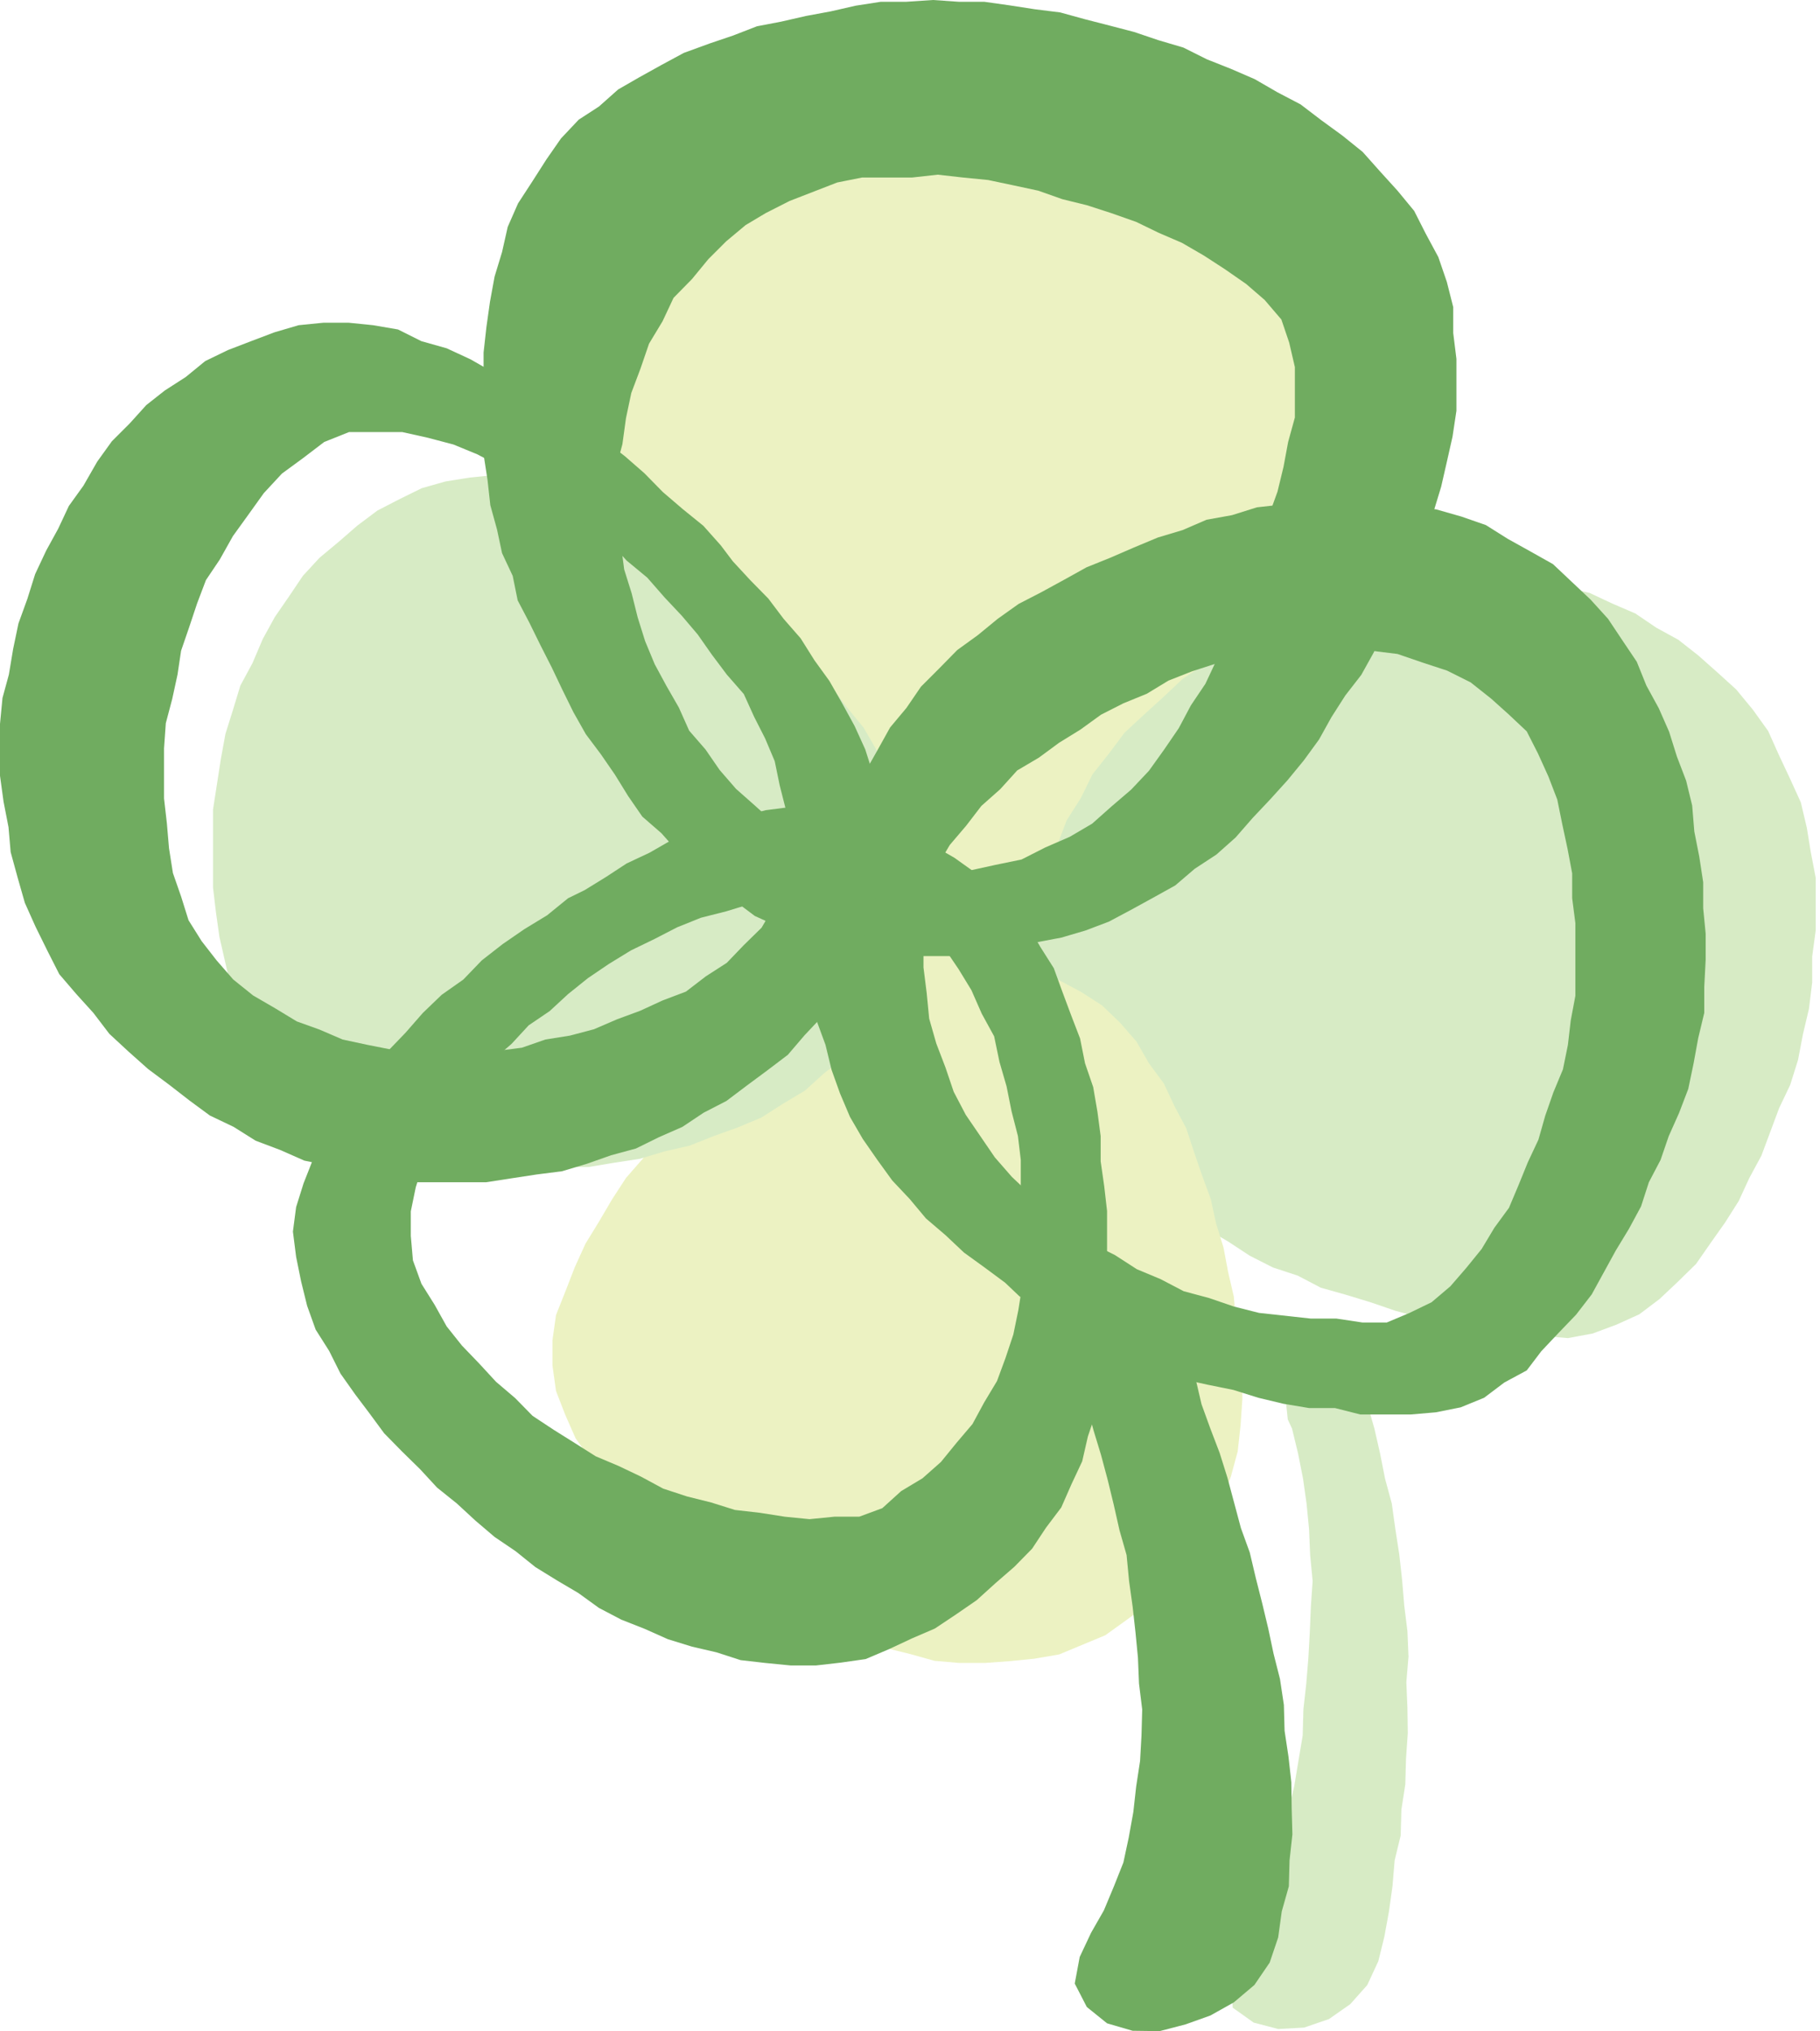
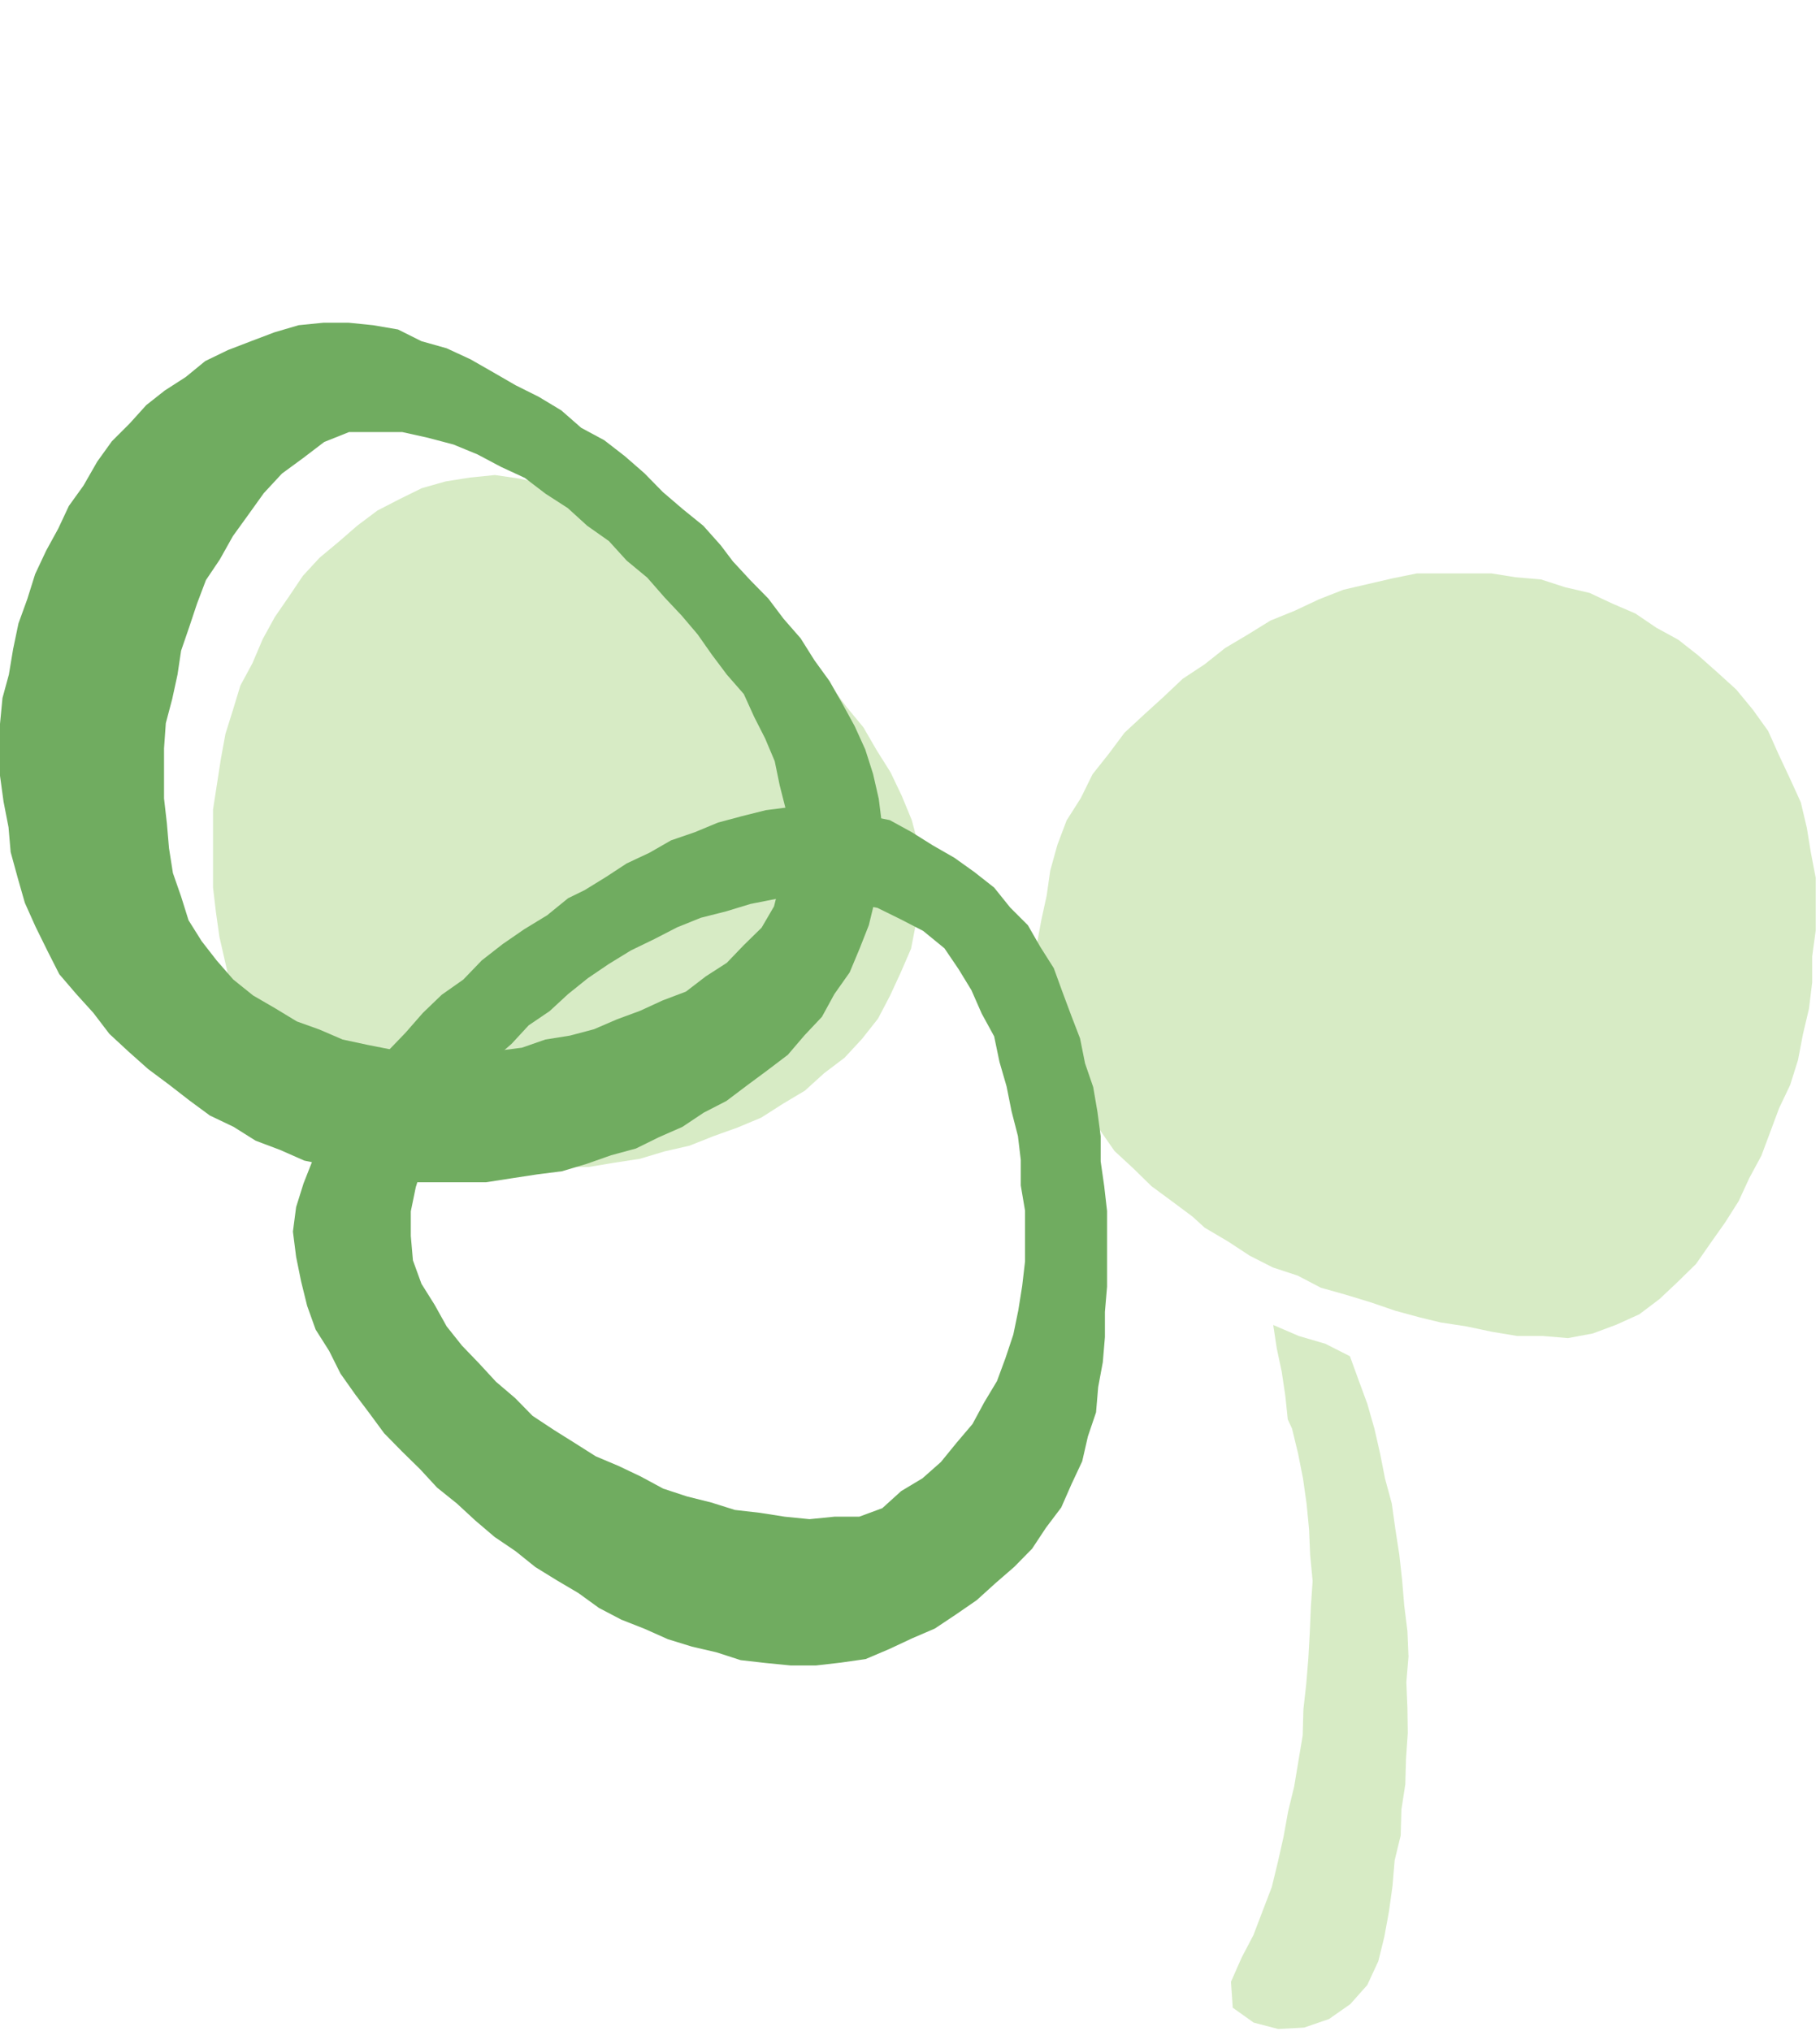
<svg xmlns="http://www.w3.org/2000/svg" viewBox="0 0 51.26 57.21">
  <defs>
    <style>.a{opacity:0.3;}.b{fill:#bfd532;}.c{fill:#79bd3d;}.d{fill:#70ac60;}</style>
  </defs>
  <g class="a">
-     <path class="b" d="M24,25.7l-.67-.28-.65-.33-.57-.45-.56-.45-.52-.52-.49-.53-.45-.57-.5-.53-.38-.63-.35-.64-.36-.63-.38-.62-.31-.66-.26-.68-.25-.68-.25-.68-.23-.69-.19-.7,0-.73L16.52,14l0-.73,0-.73.07-.73,0-.73.1-.73L17,9.63l.23-.69.24-.69.36-.64.43-.6.5-.53.58-.43.57-.45.63-.35.66-.3.66-.28.67-.27.68-.23.72-.1.7-.2.71-.08.72-.08.72-.07h.72l.72,0H29l.7.15.72.12.7.16.71.15.69.2.65.3L33.8,5l.64.33.66.27.6.38.59.41.58.41.51.49.48.52.46.55.37.6L39,9.6l.18.69.18.68.12.7v1.42l-.12.7-.11.7-.16.69-.25.65-.23.67-.24.66-.32.63-.28.65-.33.62-.35.61-.43.57-.37.6-.41.58-.42.57-.47.53-.51.49-.5.5-.54.46-.57.41-.58.4-.65.37-.69.31-.73.2-.71.25-.74.15-.75,0-.75.06-.75.05-.75-.06L25.08,26l-.73-.2Z" />
    <path class="c" d="M33.93,34.58l-.34-.31L33,33.83l-.57-.42-.51-.5-.53-.49L31,31.86l-.46-.55-.37-.61-.35-.62-.27-.66-.18-.69-.11-.7,0-.7-.06-.72.13-.7.15-.69.1-.7.2-.72.26-.69.4-.63.33-.67.46-.58.44-.59.55-.51.55-.5.54-.51.62-.41.58-.46.64-.38.63-.39.69-.28.68-.32.69-.27.69-.16.69-.16.69-.14.71,0,.71,0H42l.69.11.71.06.68.22.69.16.64.3.65.28.59.4.62.34.56.44.53.47.54.49.47.57.43.6.3.67.31.66.31.68.17.72L51,24l.14.73,0,.74,0,.73-.1.74,0,.73-.09.74-.17.72-.14.73-.22.7-.31.65-.25.67-.25.67-.34.63-.3.65-.38.6-.41.58-.41.59-.51.5-.52.49-.57.43-.64.29-.67.25-.7.13-.71-.06h-.72l-.72-.12-.71-.15-.72-.11L40,37.11l-.7-.19-.7-.24-.69-.21-.71-.2-.65-.34-.7-.23-.65-.33-.61-.4Z" />
-     <path class="b" d="M20.55,29.92l.35-.26.53-.47.53-.48.59-.41.57-.43.64-.33.63-.33.67-.24.69-.19.7-.08.71,0,.7.14.67.23.67.21.63.33.62.33.59.38.51.49.46.53.35.61.42.57.3.64.33.62.22.67.23.67.24.65.15.69.21.68.13.69.16.69.06.7.11.73.07.73,0,.74-.05.73-.08.73-.19.7-.24.69-.3.67-.41.6-.4.62-.53.51-.49.54-.6.44-.57.41-.65.27-.65.27-.7.12-.7.07-.7.05-.71,0-.7-.06-.68-.19-.69-.17-.69-.16L23.58,46l-.65-.27-.65-.27-.62-.34L21,44.78l-.59-.42L19.81,44l-.61-.4-.56-.45-.58-.43-.53-.5-.44-.57-.46-.55-.42-.59-.29-.66-.26-.67-.1-.72,0-.71.1-.71.27-.68.26-.67.3-.66.38-.62.37-.63.39-.6.48-.55.41-.6.49-.54.51-.51.5-.53Z" />
    <path class="c" d="M22.13,17.88l.27.37.5.54.51.54.44.59.47.57.37.64.39.62.32.67.28.68.19.71.08.73,0,.73L25.8,26l-.14.72-.29.67-.3.65-.34.65-.45.57-.49.53-.58.44-.54.49-.62.37-.61.39-.67.28L20.1,32l-.68.27-.7.16-.7.21-.72.11-.72.12-.69,0L15.2,33l-.7.06-.69,0-.7,0-.7,0-.68-.13-.67-.15-.66-.22-.61-.33-.62-.32-.5-.47-.54-.45-.43-.55-.43-.58L7,29.13l-.31-.64-.19-.7-.16-.7-.16-.7-.1-.71L6,25l0-.72V22.8l.11-.71.11-.71.13-.71L6.56,20l.21-.69.34-.63L7.4,18l.34-.62.4-.58.39-.58L9,15.71l.54-.45.53-.46.56-.42.62-.32.63-.31.67-.19.69-.11.7-.07.69.1.68.15.71.22.68.3.69.27.67.31.62.39.65.35.59.44.56.48.57.47.57.47Z" />
    <polygon class="c" points="36.27 39.98 36.39 40.24 36.56 40.94 36.7 41.65 36.8 42.36 36.87 43.08 36.9 43.8 36.97 44.53 36.92 45.26 36.89 45.98 36.85 46.7 36.79 47.43 36.71 48.15 36.69 48.88 36.57 49.6 36.45 50.32 36.28 51.02 36.15 51.74 35.99 52.45 35.82 53.15 35.56 53.83 35.3 54.51 34.97 55.14 34.67 55.82 34.72 56.55 35.31 56.97 36 57.15 36.73 57.11 37.43 56.87 38.03 56.45 38.51 55.91 38.82 55.24 38.99 54.55 39.12 53.84 39.22 53.12 39.28 52.4 39.45 51.7 39.47 50.97 39.58 50.26 39.6 49.54 39.65 48.82 39.64 48.1 39.61 47.38 39.67 46.66 39.64 45.94 39.55 45.22 39.49 44.5 39.41 43.78 39.3 43.07 39.2 42.35 39.01 41.65 38.87 40.94 38.71 40.24 38.51 39.54 38.26 38.86 38.02 38.2 37.33 37.85 36.58 37.63 35.86 37.32 35.96 37.98 36.1 38.64 36.2 39.31 36.27 39.98" />
  </g>
-   <path class="d" d="M22.56,26.34l-.66-.25-.64-.29-.56-.42L20.13,25l-.53-.47L19.1,24l-.47-.53L18.09,23l-.4-.58-.37-.6-.4-.58-.42-.56-.35-.62-.31-.63-.3-.63-.32-.63-.31-.63-.33-.63-.14-.69-.3-.64L14,14.92l-.19-.69-.08-.72-.11-.71-.09-.71.09-.72V9.93l.08-.72.1-.71.13-.71.21-.69.16-.71.29-.66L15,5.1l.39-.61.41-.59.5-.53L16.87,3l.54-.48L18,2.18l.63-.35.63-.34L20,1.22,20.65,1l.67-.26L22,.61l.7-.16.7-.13.7-.16.71-.11.72,0L26.28,0,27,.05l.72,0,.71.1.71.11.72.09.69.19.7.18.69.18.68.23.71.21.66.33.68.27.67.29.64.37.65.34.59.45.59.43.57.46.49.55.49.54.47.57.33.65.35.65.24.7.18.71,0,.73.09.73v.73l0,.73-.11.73-.16.71-.16.7-.21.69-.25.67-.24.68-.25.68-.28.66-.38.62-.29.67-.35.63-.45.58-.39.61-.35.63-.43.59-.46.56-.48.53-.5.53-.48.55-.54.48-.61.4-.55.47-.63.35-.62.34-.62.33-.66.25-.68.2-.69.13-.69.15-.69.15-.69.09-.71,0H25l-.7-.08-.68-.19L23,26.44ZM31.29,6l-.68-.22-.69-.17-.68-.24-.7-.15-.71-.15L27.12,5l-.71-.08L25.69,5,25,5l-.72,0-.7.14-.67.26-.67.26L21.57,6,21,6.34l-.55.46-.5.5-.46.56-.52.53-.31.66-.38.63-.24.7-.26.69-.15.71-.1.73-.19.71,0,.73.09.81,0-.81v.7l.06.7.09.69.21.67.17.68.21.67.27.65.33.61.35.61.29.65.46.53.4.58.46.53.52.46.52.47.56.43.63.3.63.31.73.18.74.15.75,0h1.5l.73-.16.73-.15.67-.34.69-.3.63-.37.54-.48.56-.48.5-.53.43-.6.41-.6.34-.64.41-.61.31-.66.28-.68.31-.66L35,16.6l.31-.67.22-.69.2-.7.25-.69.17-.7.13-.7.19-.69,0-.71,0-.71-.16-.69L36.09,9l-.47-.55L35.1,8l-.59-.41-.6-.39-.62-.36-.65-.28L32,6.25Z" />
-   <path class="d" d="M28.71,36.51l-.4-.38-.58-.43-.58-.42-.52-.49-.55-.47-.46-.55-.49-.52-.42-.58-.41-.59-.36-.62-.28-.66-.24-.67-.17-.7L23,28.75V28l0-.72v-.72l.12-.71.13-.7.24-.67.08-.72.25-.69.2-.69.35-.64.35-.62.35-.63.46-.55.41-.6.51-.51.51-.52.58-.42.56-.46.59-.42.64-.33.64-.35.63-.35.67-.27.67-.29.67-.28.7-.21.67-.29.72-.13.7-.22.72-.08.72-.13.73,0,.73-.05.73.08.71.13.72.11.7.2.69.24.62.39.63.35.64.36.53.5.53.5.49.54.4.6.41.61.27.67.35.64.29.66.22.7.26.68.17.7.06.73.14.71.11.72v.73l.07.72,0,.73L48,27.8l0,.73-.17.71-.13.71-.15.72-.26.68L47,32l-.23.67-.33.63-.22.68-.34.63-.37.61-.34.62-.34.62-.44.57-.49.51-.49.52L43,38.6l-.63.34-.57.43-.66.27-.7.14-.7.06-.71,0-.72,0-.71-.18h-.73l-.72-.12-.71-.17-.7-.22L34,39l-.72-.16-.68-.26-.66-.31L31.25,38l-.64-.36-.67-.29-.61-.41ZM42,19.68l-.58-.46-.66-.33-.7-.23-.7-.24-.73-.09-.72-.12-.74,0-.73,0-.73.12-.72.16-.71.19-.71.23-.66.26-.61.37-.66.27-.63.32-.58.42-.6.37-.57.42-.61.36-.48.53-.53.47-.43.56-.46.54-.36.61-.2.67-.18.71v.73l0,.73.09.72.07.72.2.7.26.68.23.68.34.65.41.6.41.6.48.55.53.5.52.51.63.39.56.47.66.33.62.4.67.28.65.34.71.19.7.24.71.18.73.08.73.08.72,0,.73.11.69,0,.64-.27.62-.3.53-.45.45-.52.43-.53.36-.6.41-.56.27-.64.26-.64.3-.64.19-.67.23-.66.27-.65.14-.69.08-.69.13-.69v-.7l0-.7V26l-.09-.7,0-.7-.13-.69L44,23.21l-.14-.69-.25-.65-.29-.64L43,20.6l-.51-.48Z" />
  <path class="d" d="M16,25.3l.47-.23.6-.37.58-.38.64-.3.61-.35.67-.23.65-.27.67-.18.68-.17.7-.09H23l.7.07.67.16.69.14.62.34.59.37.61.35.56.4L28,25l.45.56.5.5.35.61.38.6.24.66.25.67.25.65.14.7.23.67.12.7L31,32l0,.71.1.7.08.7,0,.71v.71l0,.71-.06.71,0,.71-.06.71-.13.7-.06.71-.23.68-.16.7-.3.64-.29.66-.43.57-.39.59-.5.51-.53.46-.53.48-.58.4-.6.4-.65.28-.64.3-.66.28-.7.1-.7.08-.71,0-.71-.07-.7-.08-.68-.22-.69-.16-.68-.21-.65-.29-.66-.26-.63-.33-.58-.42-.61-.36-.6-.37-.56-.45-.59-.4-.54-.46-.52-.48-.56-.45-.48-.52-.51-.5-.5-.51-.42-.57L10,39.27l-.41-.58-.32-.64-.38-.6-.24-.67-.17-.69-.14-.69-.09-.71L8.34,34l.21-.67.26-.66.3-.67.47-.59.35-.66.46-.58.51-.54.52-.54.49-.56.53-.51.61-.43.52-.54.59-.46.61-.42.64-.39ZM25.38,42l.6-.36.52-.46.44-.54.45-.53.33-.61.36-.6.24-.65.22-.66.14-.68.11-.69.08-.69,0-.7v-.73l-.12-.71,0-.72L28.67,32l-.18-.7-.14-.7-.2-.69L28,29.19l-.35-.64-.29-.66L27,27.3l-.4-.59L26,26.22l-.64-.33-.65-.32L24,25.44l-.71-.12-.72,0h-.72l-.71.14-.69.21-.71.18-.67.27-.64.33-.66.32-.62.38-.59.4L16,28l-.52.48-.59.4-.48.52-.53.46-.44.55-.48.52-.34.62-.38.6-.32.62-.21.67-.14.68v.69l.06.69.24.66.37.59.34.61.43.54.49.51.47.51.54.46.49.5.59.39.59.37.6.38.64.27.63.3.63.34.67.22.68.17.67.21.7.08.7.11.7.07.7-.07.7,0,.65-.24Z" />
  <path class="d" d="M20.3,15.36l.34.45.49.53.51.52.43.57.48.55.39.62.42.58.36.63.35.64.3.66.22.69.16.7.09.72.1.72-.12.72-.18.7-.17.7-.26.66-.28.67L23.5,28l-.35.64-.49.52-.47.55-.58.44-.58.43-.57.43-.64.33-.6.4-.66.29-.65.32-.7.19-.68.24-.7.21-.71.09-.72.11-.71.11H12.21l-.73,0-.73-.12L10,33.07l-.71-.23-.72-.15-.68-.3-.69-.26-.62-.39-.67-.32L5.34,31l-.58-.45-.59-.44-.55-.49-.54-.5-.45-.59L2.15,28l-.48-.56-.33-.65L1,26.1l-.3-.67-.2-.7L.3,24,.24,23.3.1,22.58,0,21.85v-.73l0-.73.07-.73L.25,19l.12-.72.15-.72.25-.69.22-.7.31-.66.34-.62.3-.64.41-.57L2.74,13l.41-.57.5-.5.47-.52L4.64,11l.59-.38.55-.45.64-.31.65-.25.66-.25.68-.2.7-.07.71,0,.69.07.7.12.66.33.71.2.67.31.63.36.64.37.66.33.63.38.56.49.65.35.58.45.55.48.52.53.56.48.58.47ZM6.1,27.05l.47.54.56.45.62.36.61.37L9,29l.65.28.7.15.71.14.71,0,.71,0h.72L14,29.6l.7-.09.66-.23.69-.11.68-.18.65-.28.65-.24.63-.29.66-.25.56-.43.59-.38.48-.5.5-.49.35-.6.17-.67.16-.68,0-.7,0-.69-.17-.67-.14-.68-.27-.64-.31-.61-.29-.64L20.47,19l-.42-.56-.4-.57-.45-.53-.48-.51-.49-.56-.58-.48-.5-.55-.61-.43-.55-.5-.62-.4-.59-.45-.67-.31-.66-.35-.68-.28-.72-.19-.72-.16h-.75l-.75,0-.7.28-.59.45-.6.44-.51.55L7,14.49l-.44.61-.37.66-.39.58L5.55,17l-.22.66-.23.67L5,19l-.15.69-.18.68-.05.71v.7l0,.71.08.7.06.7.11.7.23.66.21.67.37.59Z" />
-   <polygon class="d" points="30.45 39.23 30.61 39.59 30.8 40.29 31.01 40.98 31.2 41.69 31.37 42.39 31.53 43.1 31.73 43.8 31.8 44.53 31.9 45.25 31.98 45.97 32.05 46.69 32.08 47.42 32.17 48.15 32.15 48.88 32.11 49.6 32 50.32 31.92 51.04 31.79 51.76 31.64 52.46 31.37 53.14 31.09 53.81 30.73 54.44 30.41 55.12 30.27 55.87 30.61 56.53 31.18 56.99 31.9 57.2 32.66 57.21 33.39 57.02 34.09 56.77 34.75 56.4 35.33 55.91 35.76 55.28 36 54.57 36.1 53.84 36.3 53.13 36.32 52.4 36.4 51.67 36.38 50.94 36.37 50.2 36.29 49.48 36.18 48.75 36.16 48.02 36.05 47.29 35.87 46.58 35.72 45.87 35.55 45.16 35.37 44.45 35.2 43.73 34.95 43.04 34.76 42.33 34.57 41.62 34.35 40.92 34.09 40.24 33.84 39.55 33.67 38.82 33.36 38.15 33.13 37.45 32.87 36.74 32.11 36.48 31.37 36.18 30.64 35.87 29.9 35.61 29.98 36.32 30.1 37.04 30.22 37.77 30.38 38.49 30.45 39.23" />
</svg>